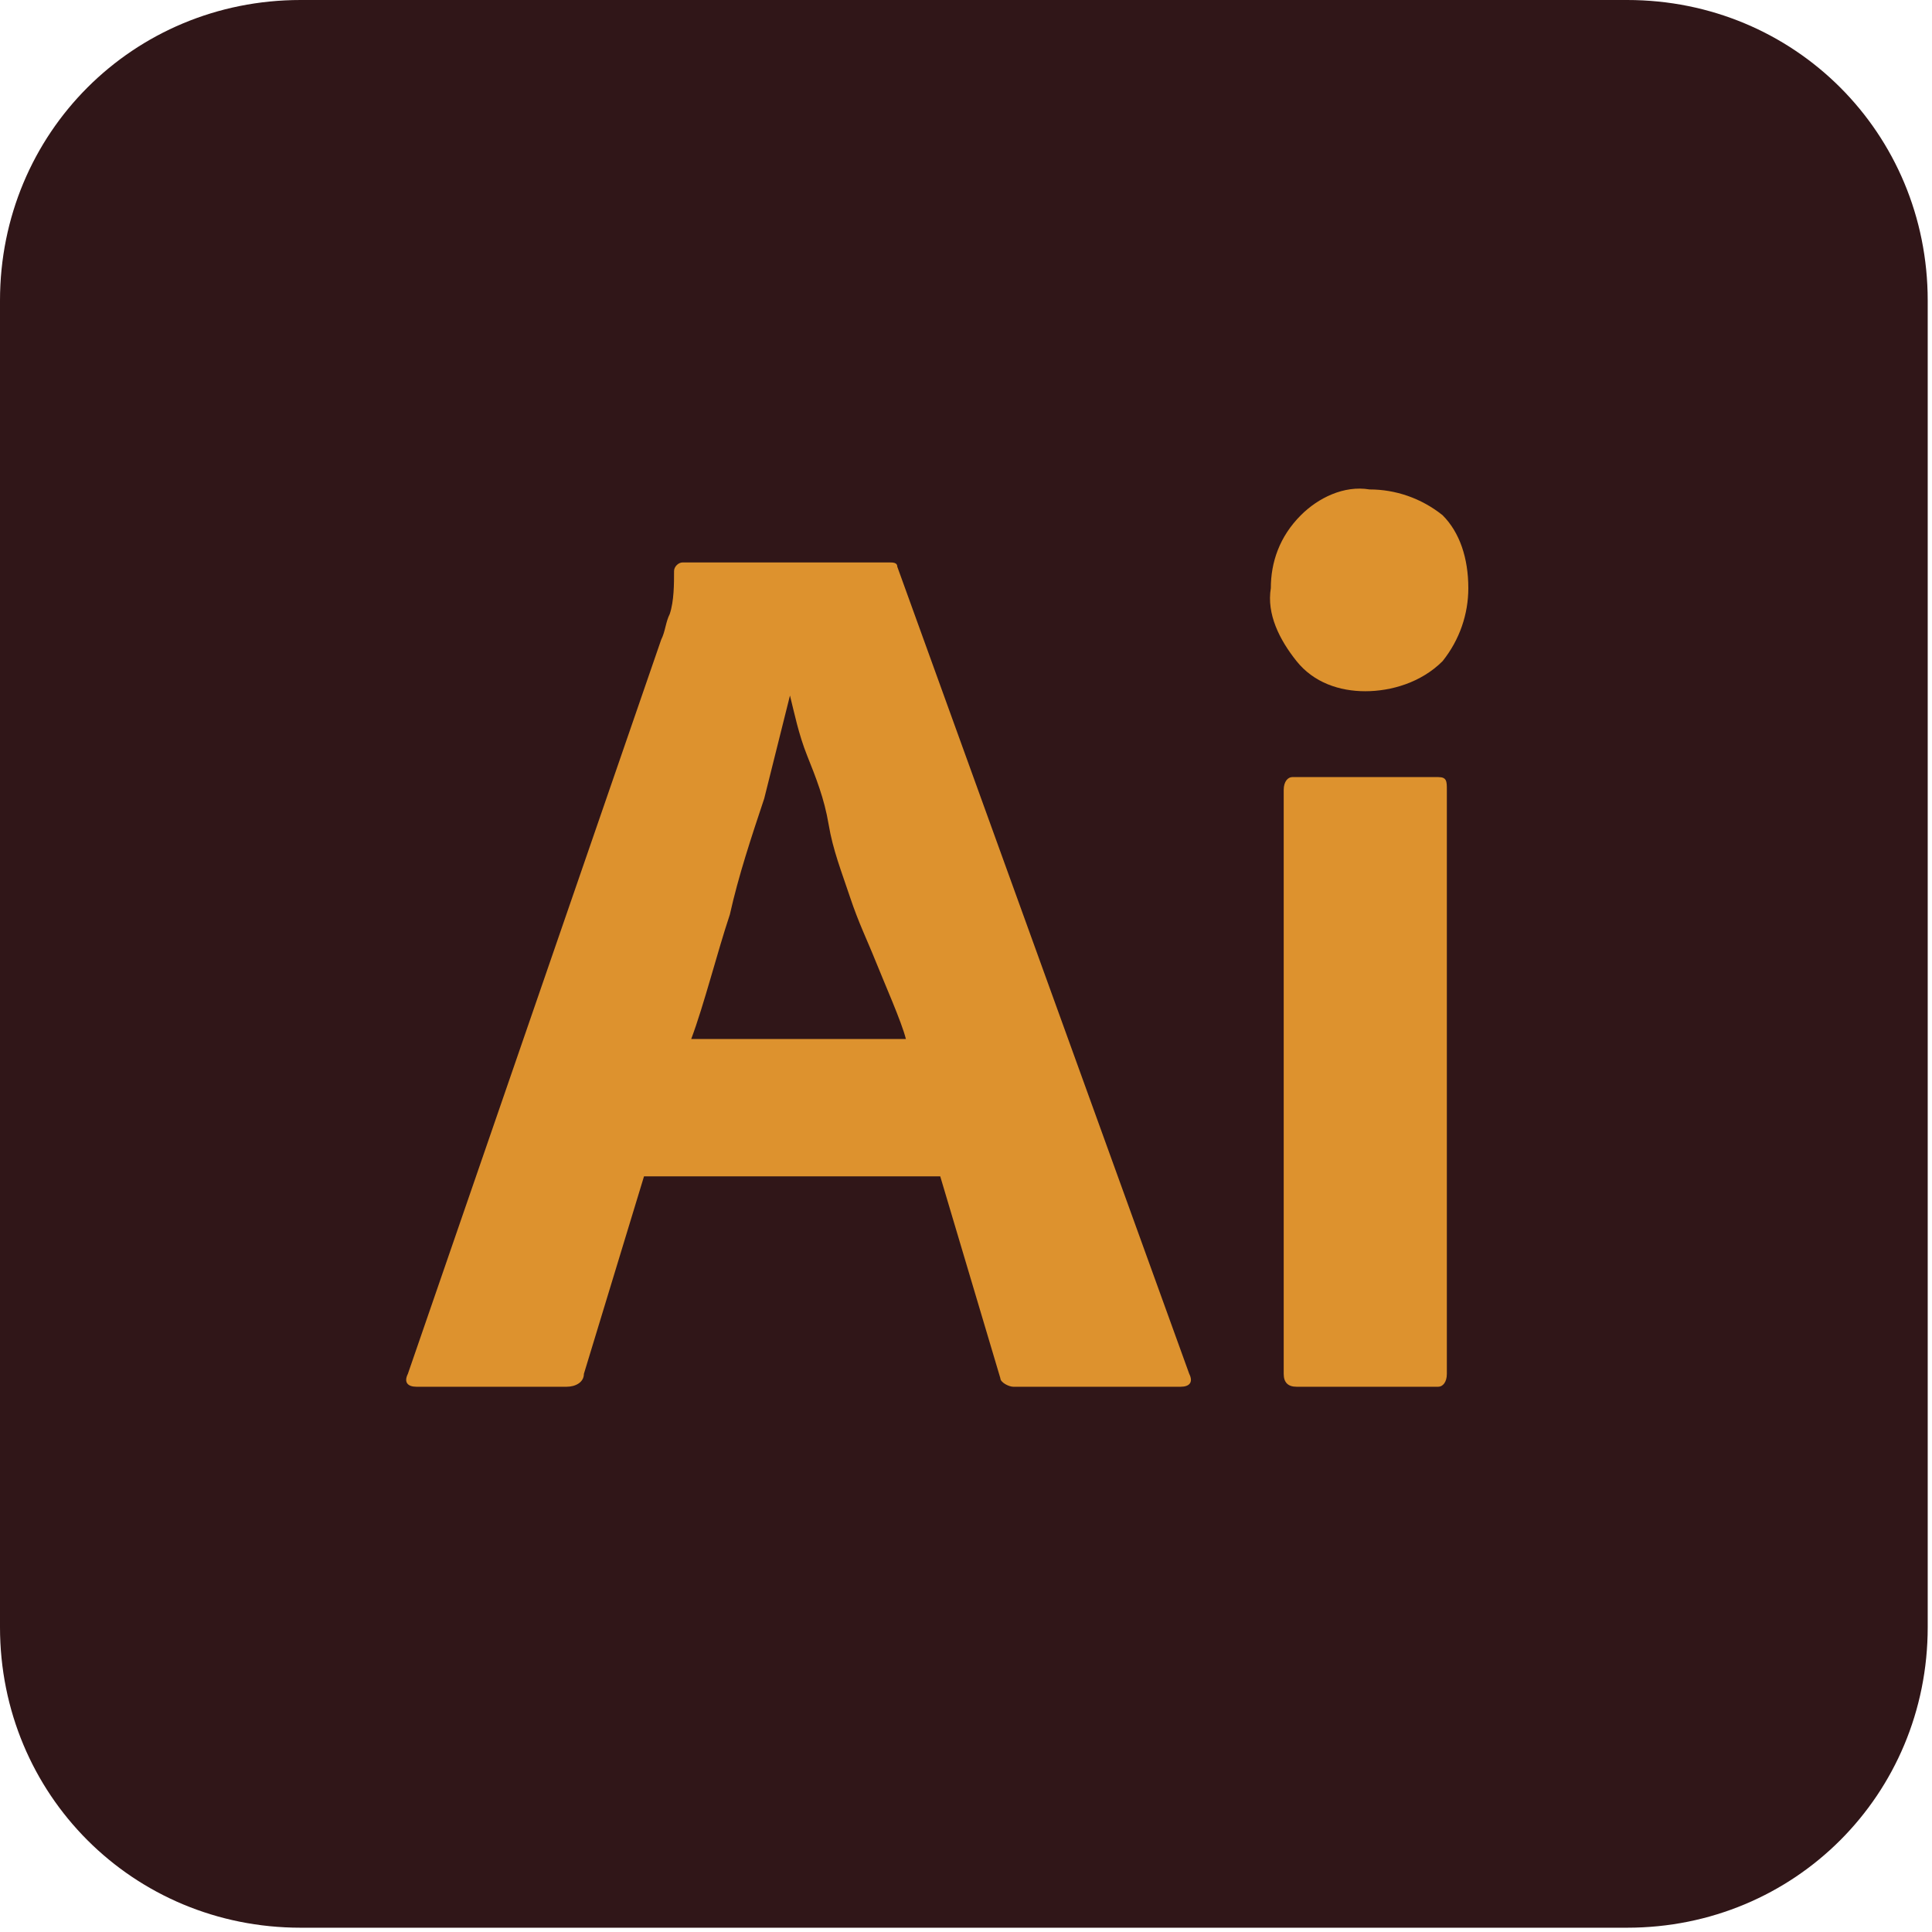
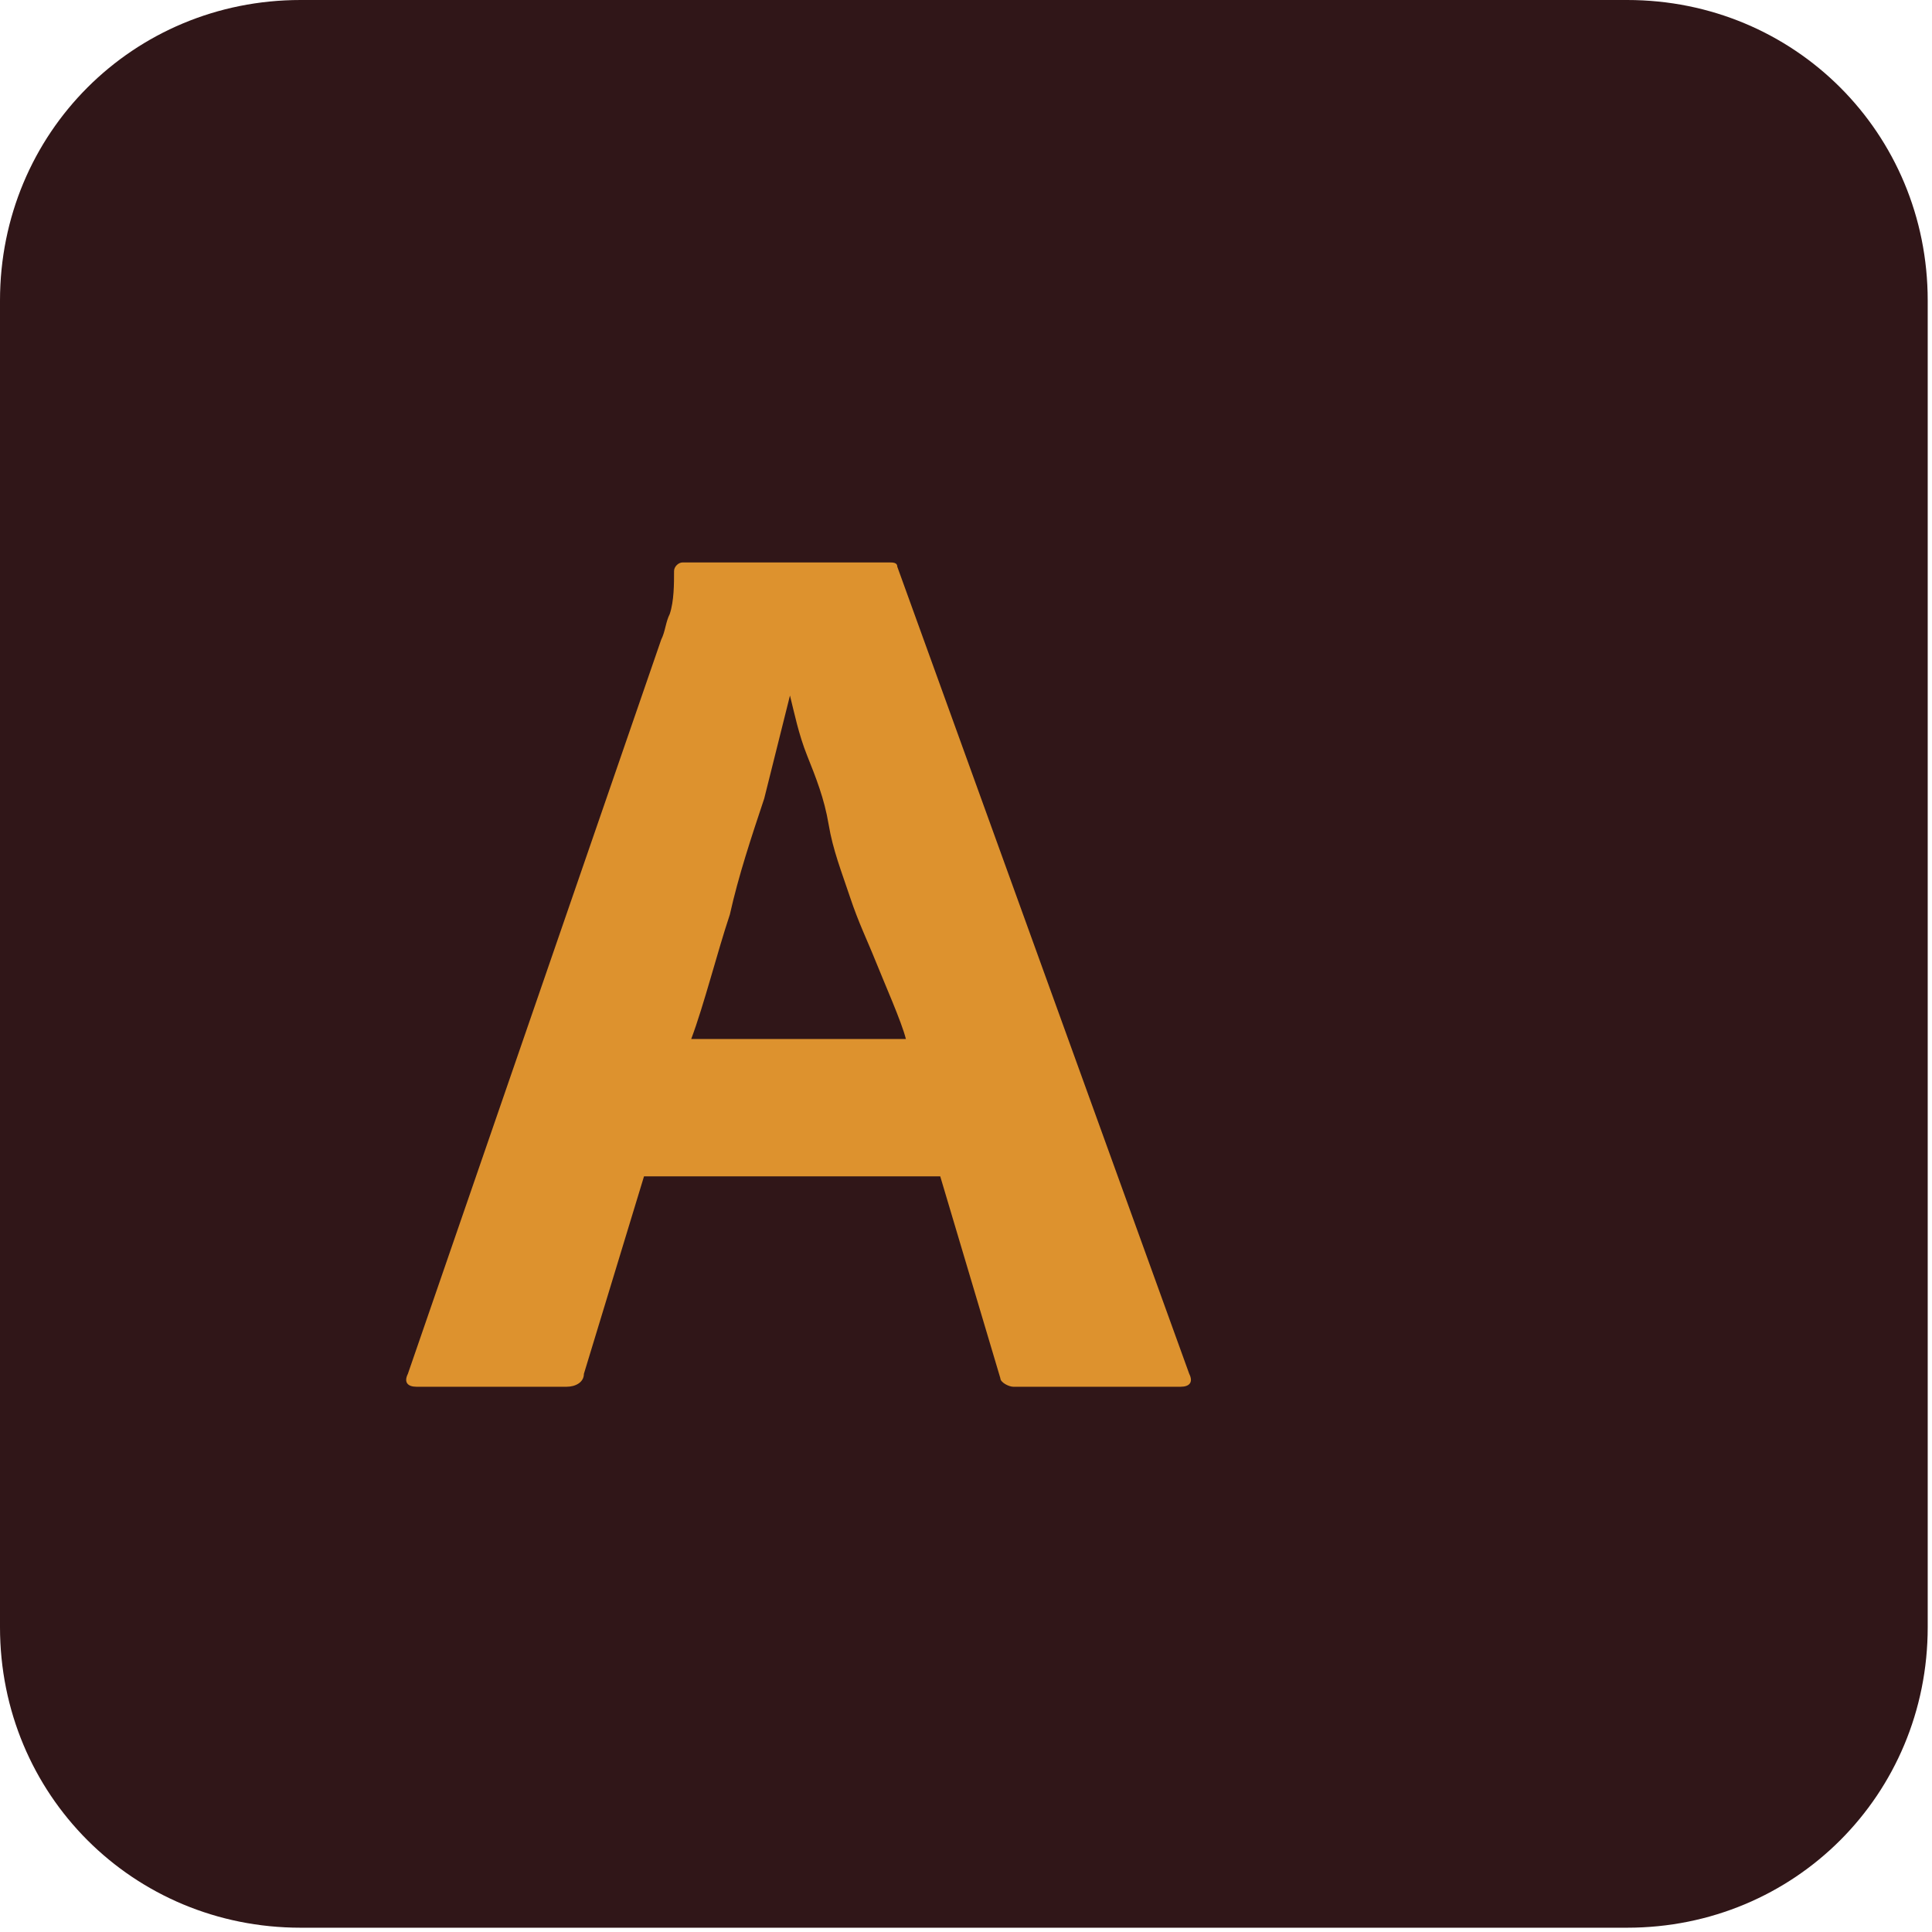
<svg xmlns="http://www.w3.org/2000/svg" version="1.1" id="Layer_1" x="0px" y="0px" viewBox="0 0 45 45" style="enable-background:new 0 0 45 45;" xml:space="preserve">
  <style type="text/css">
	.st0{fill:#301618;}
	.st1{fill:#DD922E;}
</style>
  <g id="Illustrator" transform="translate(2303 308)">
    <path id="_16" class="st0" d="M-2296-308h30.9c3.9,0,7,3.1,7,7v30.9c0,3.9-3.1,7-7,7h-30.9c-3.9,0-7-3.1-7-7V-301   C-2303-304.9-2299.9-308-2296-308z" />
    <path id="_30" class="st1" d="M-2281.1-280.6h-6.9l-1.4,4.6c0,0.2-0.2,0.3-0.4,0.3h-3.5c-0.2,0-0.3-0.1-0.2-0.3l5.9-17.1   c0.1-0.2,0.1-0.4,0.2-0.6c0.1-0.3,0.1-0.7,0.1-1c0-0.1,0.1-0.2,0.2-0.2c0,0,0,0,0.1,0h4.7c0.1,0,0.2,0,0.2,0.1l6.8,18.8   c0.1,0.2,0,0.3-0.2,0.3h-3.9c-0.1,0-0.3-0.1-0.3-0.2L-2281.1-280.6z M-2286.9-283.8h5c-0.1-0.4-0.5-1.3-0.7-1.8   c-0.2-0.5-0.4-0.9-0.6-1.5c-0.2-0.6-0.4-1.1-0.5-1.7s-0.3-1.1-0.5-1.6s-0.3-1-0.4-1.4h0c-0.2,0.8-0.4,1.6-0.6,2.4   c-0.3,0.9-0.6,1.8-0.8,2.7C-2286.3-285.8-2286.6-284.6-2286.9-283.8L-2286.9-283.8z" />
-     <path id="_31" class="st1" d="M-2271.2-291.9c-0.6,0-1.2-0.2-1.6-0.7c-0.4-0.5-0.7-1.1-0.6-1.7c0-0.6,0.2-1.2,0.7-1.7   c0.4-0.4,1-0.7,1.6-0.6c0.6,0,1.2,0.2,1.7,0.6c0.4,0.4,0.6,1,0.6,1.7c0,0.6-0.2,1.2-0.6,1.7   C-2269.9-292.1-2270.6-291.9-2271.2-291.9z M-2273.1-276v-13.6c0-0.2,0.1-0.3,0.2-0.3h3.4c0.2,0,0.2,0.1,0.2,0.3v13.6   c0,0.2-0.1,0.3-0.2,0.3h-3.3C-2273-275.7-2273.1-275.8-2273.1-276z" />
  </g>
</svg>